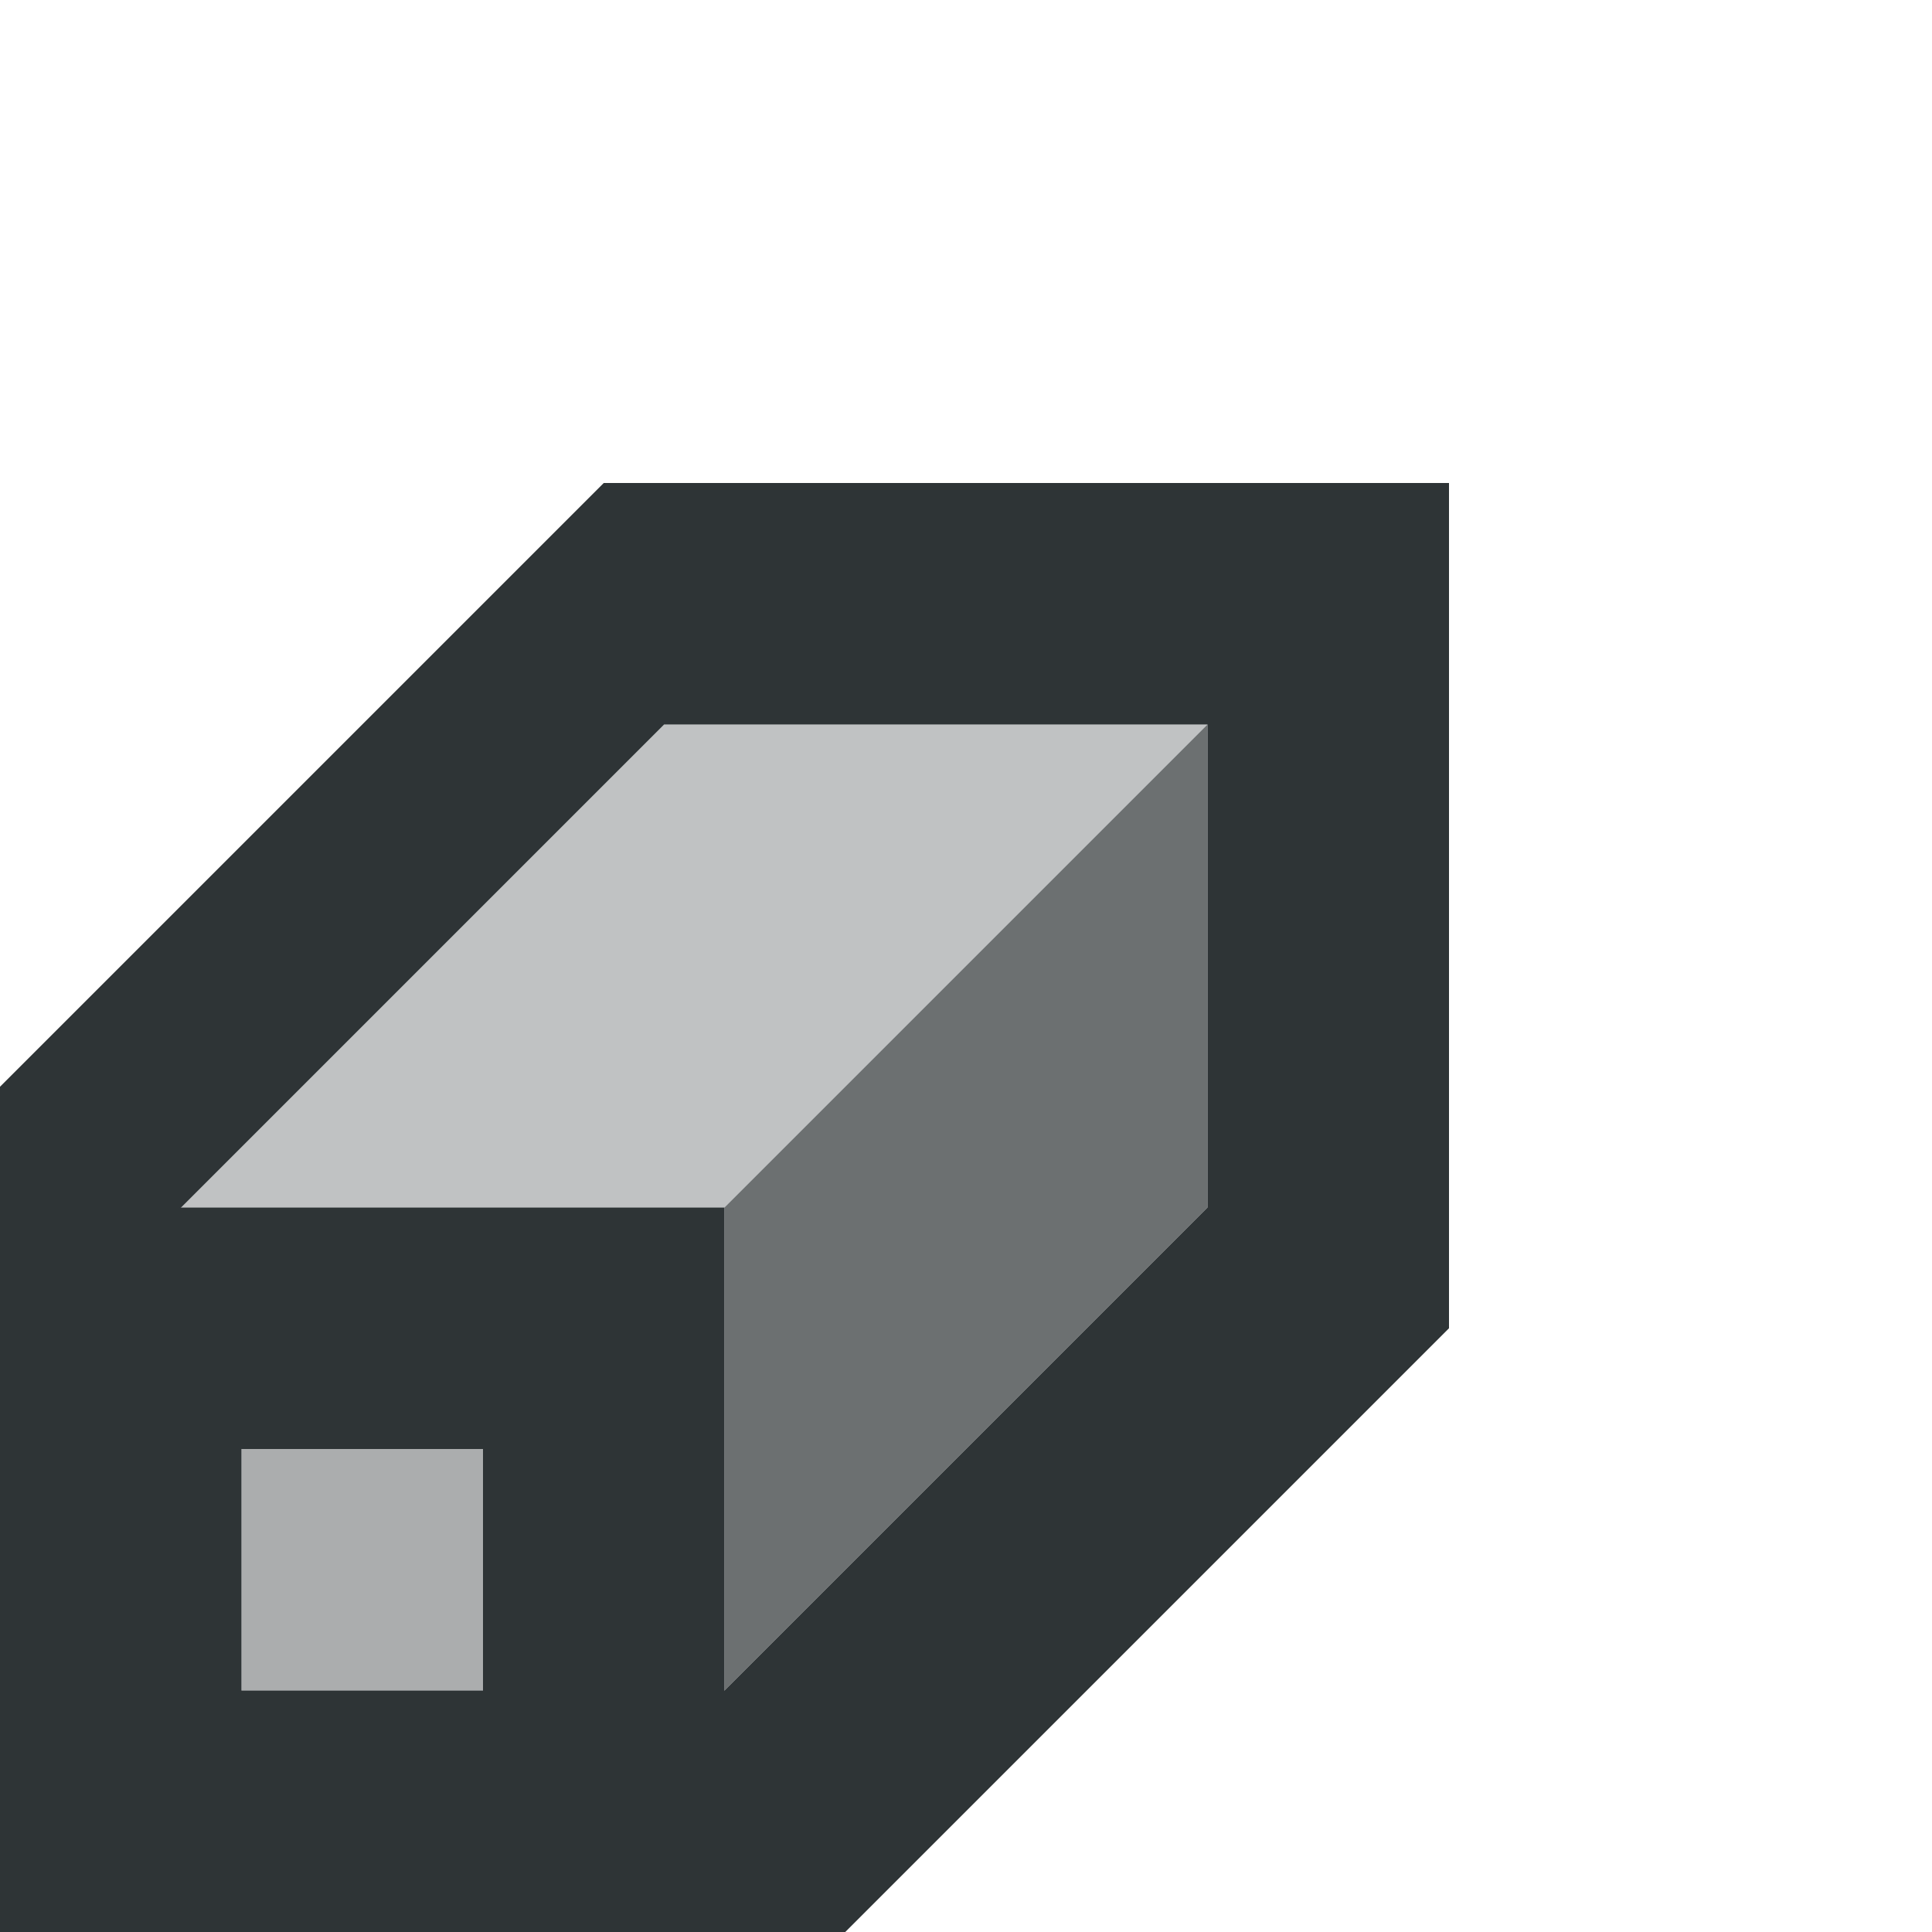
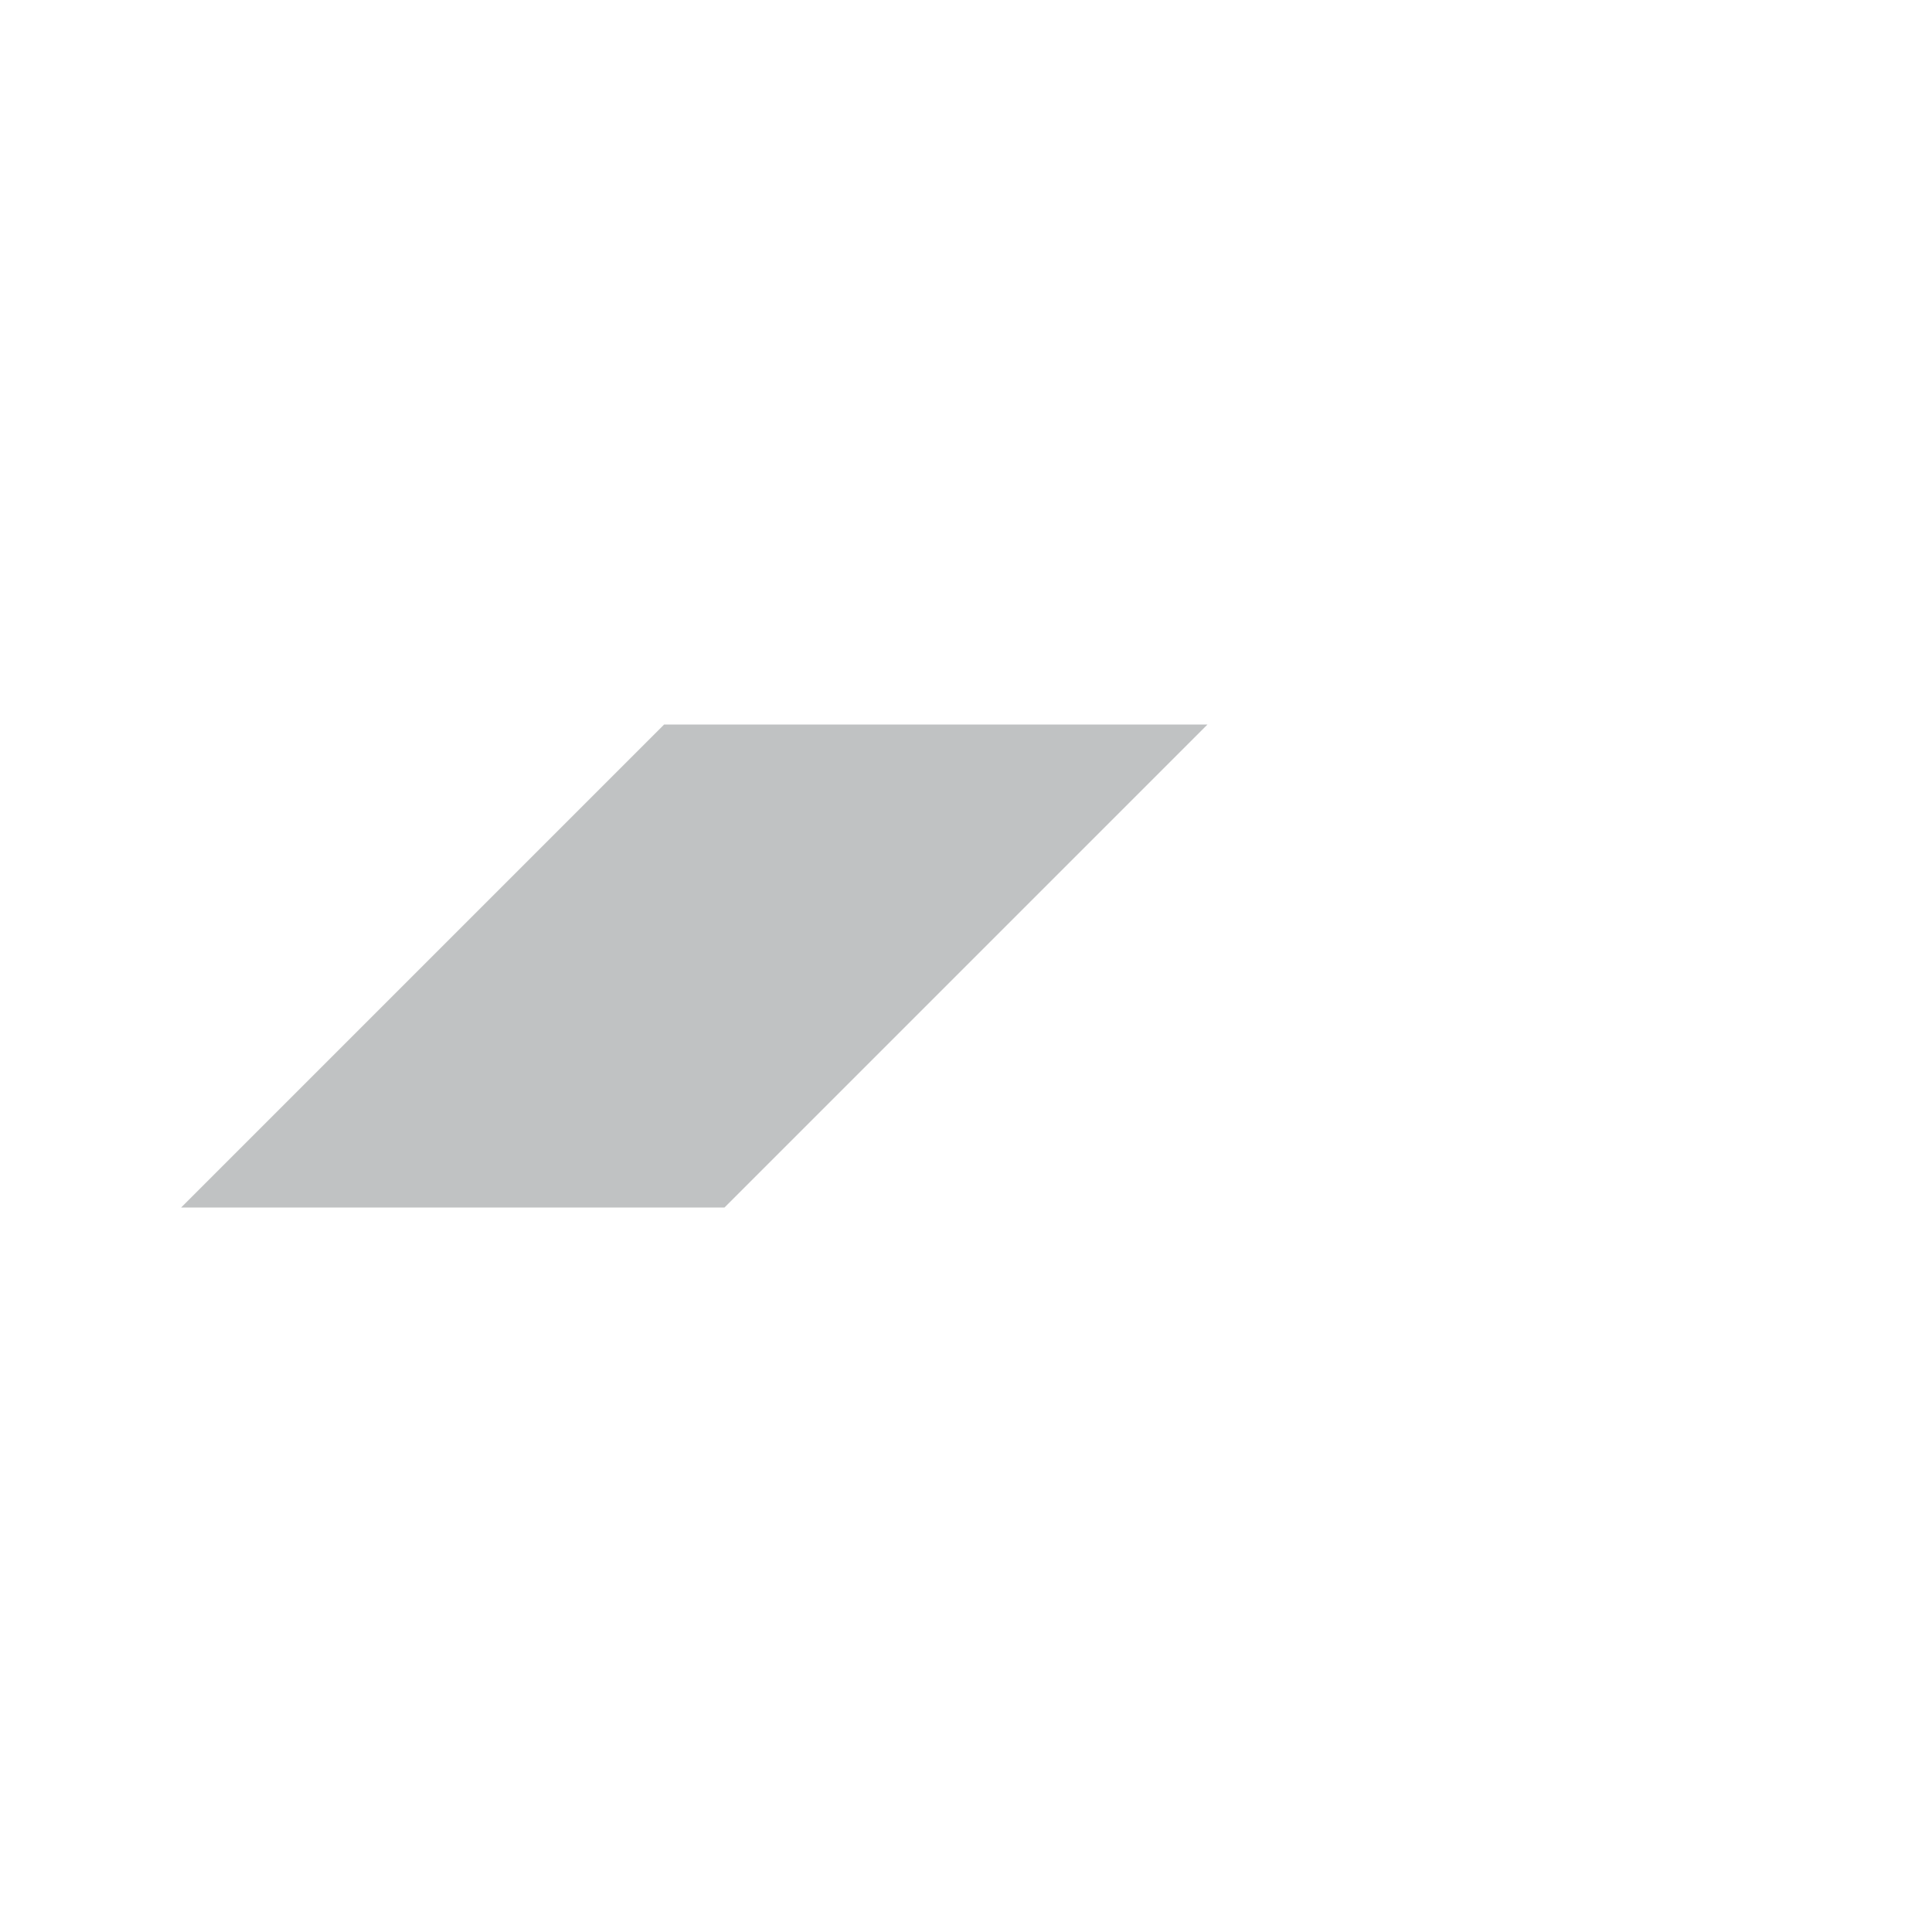
<svg xmlns="http://www.w3.org/2000/svg" viewBox="0 0 16 16">
  <g fill="#2e3436">
-     <path d="m6 14 4-4v-4l-4 4z" fill-rule="evenodd" opacity=".7" />
    <path d="m10 6h-4.5l-4 4h4.5z" fill-rule="evenodd" opacity=".3" />
-     <path d="m0 10v6h6v-6zm2 2h2v2h-2z" />
-     <path d="m2 12v2h2v-2z" opacity=".4" />
-     <path d="m5 4-5 5v2.5l5.5-5.5h4.5v4l-6 6h3l5-5v-7z" />
  </g>
</svg>